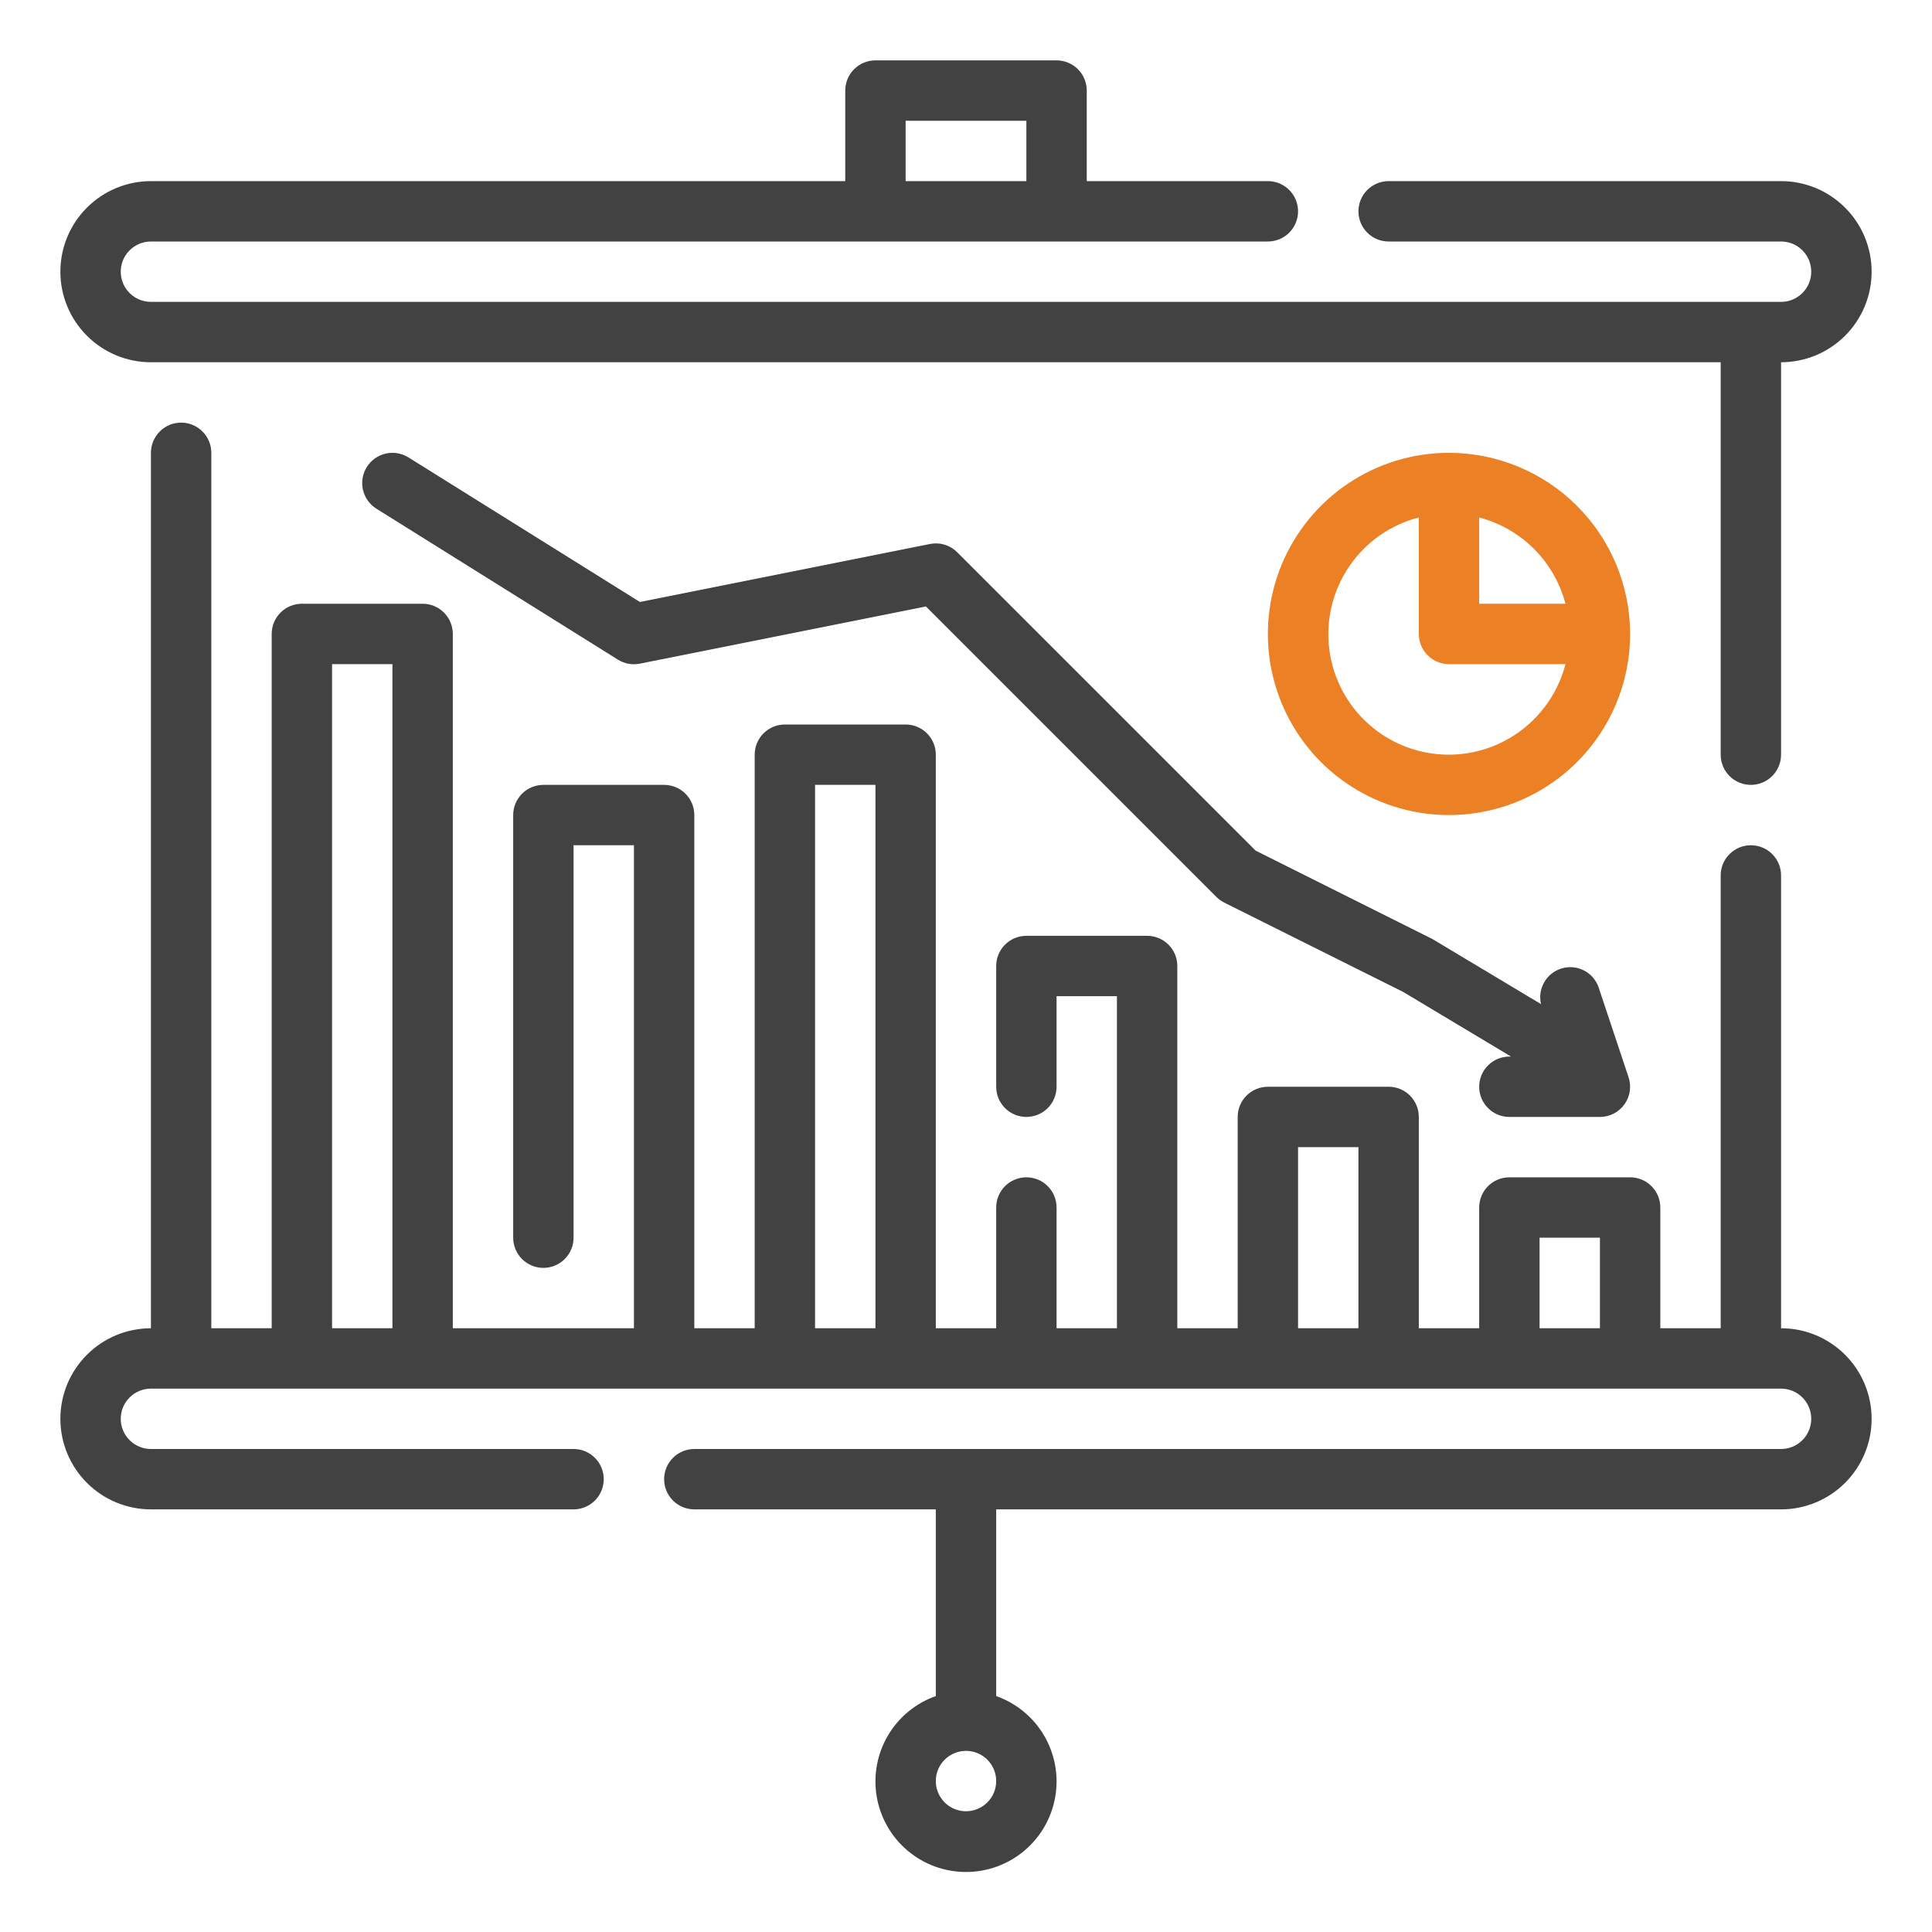
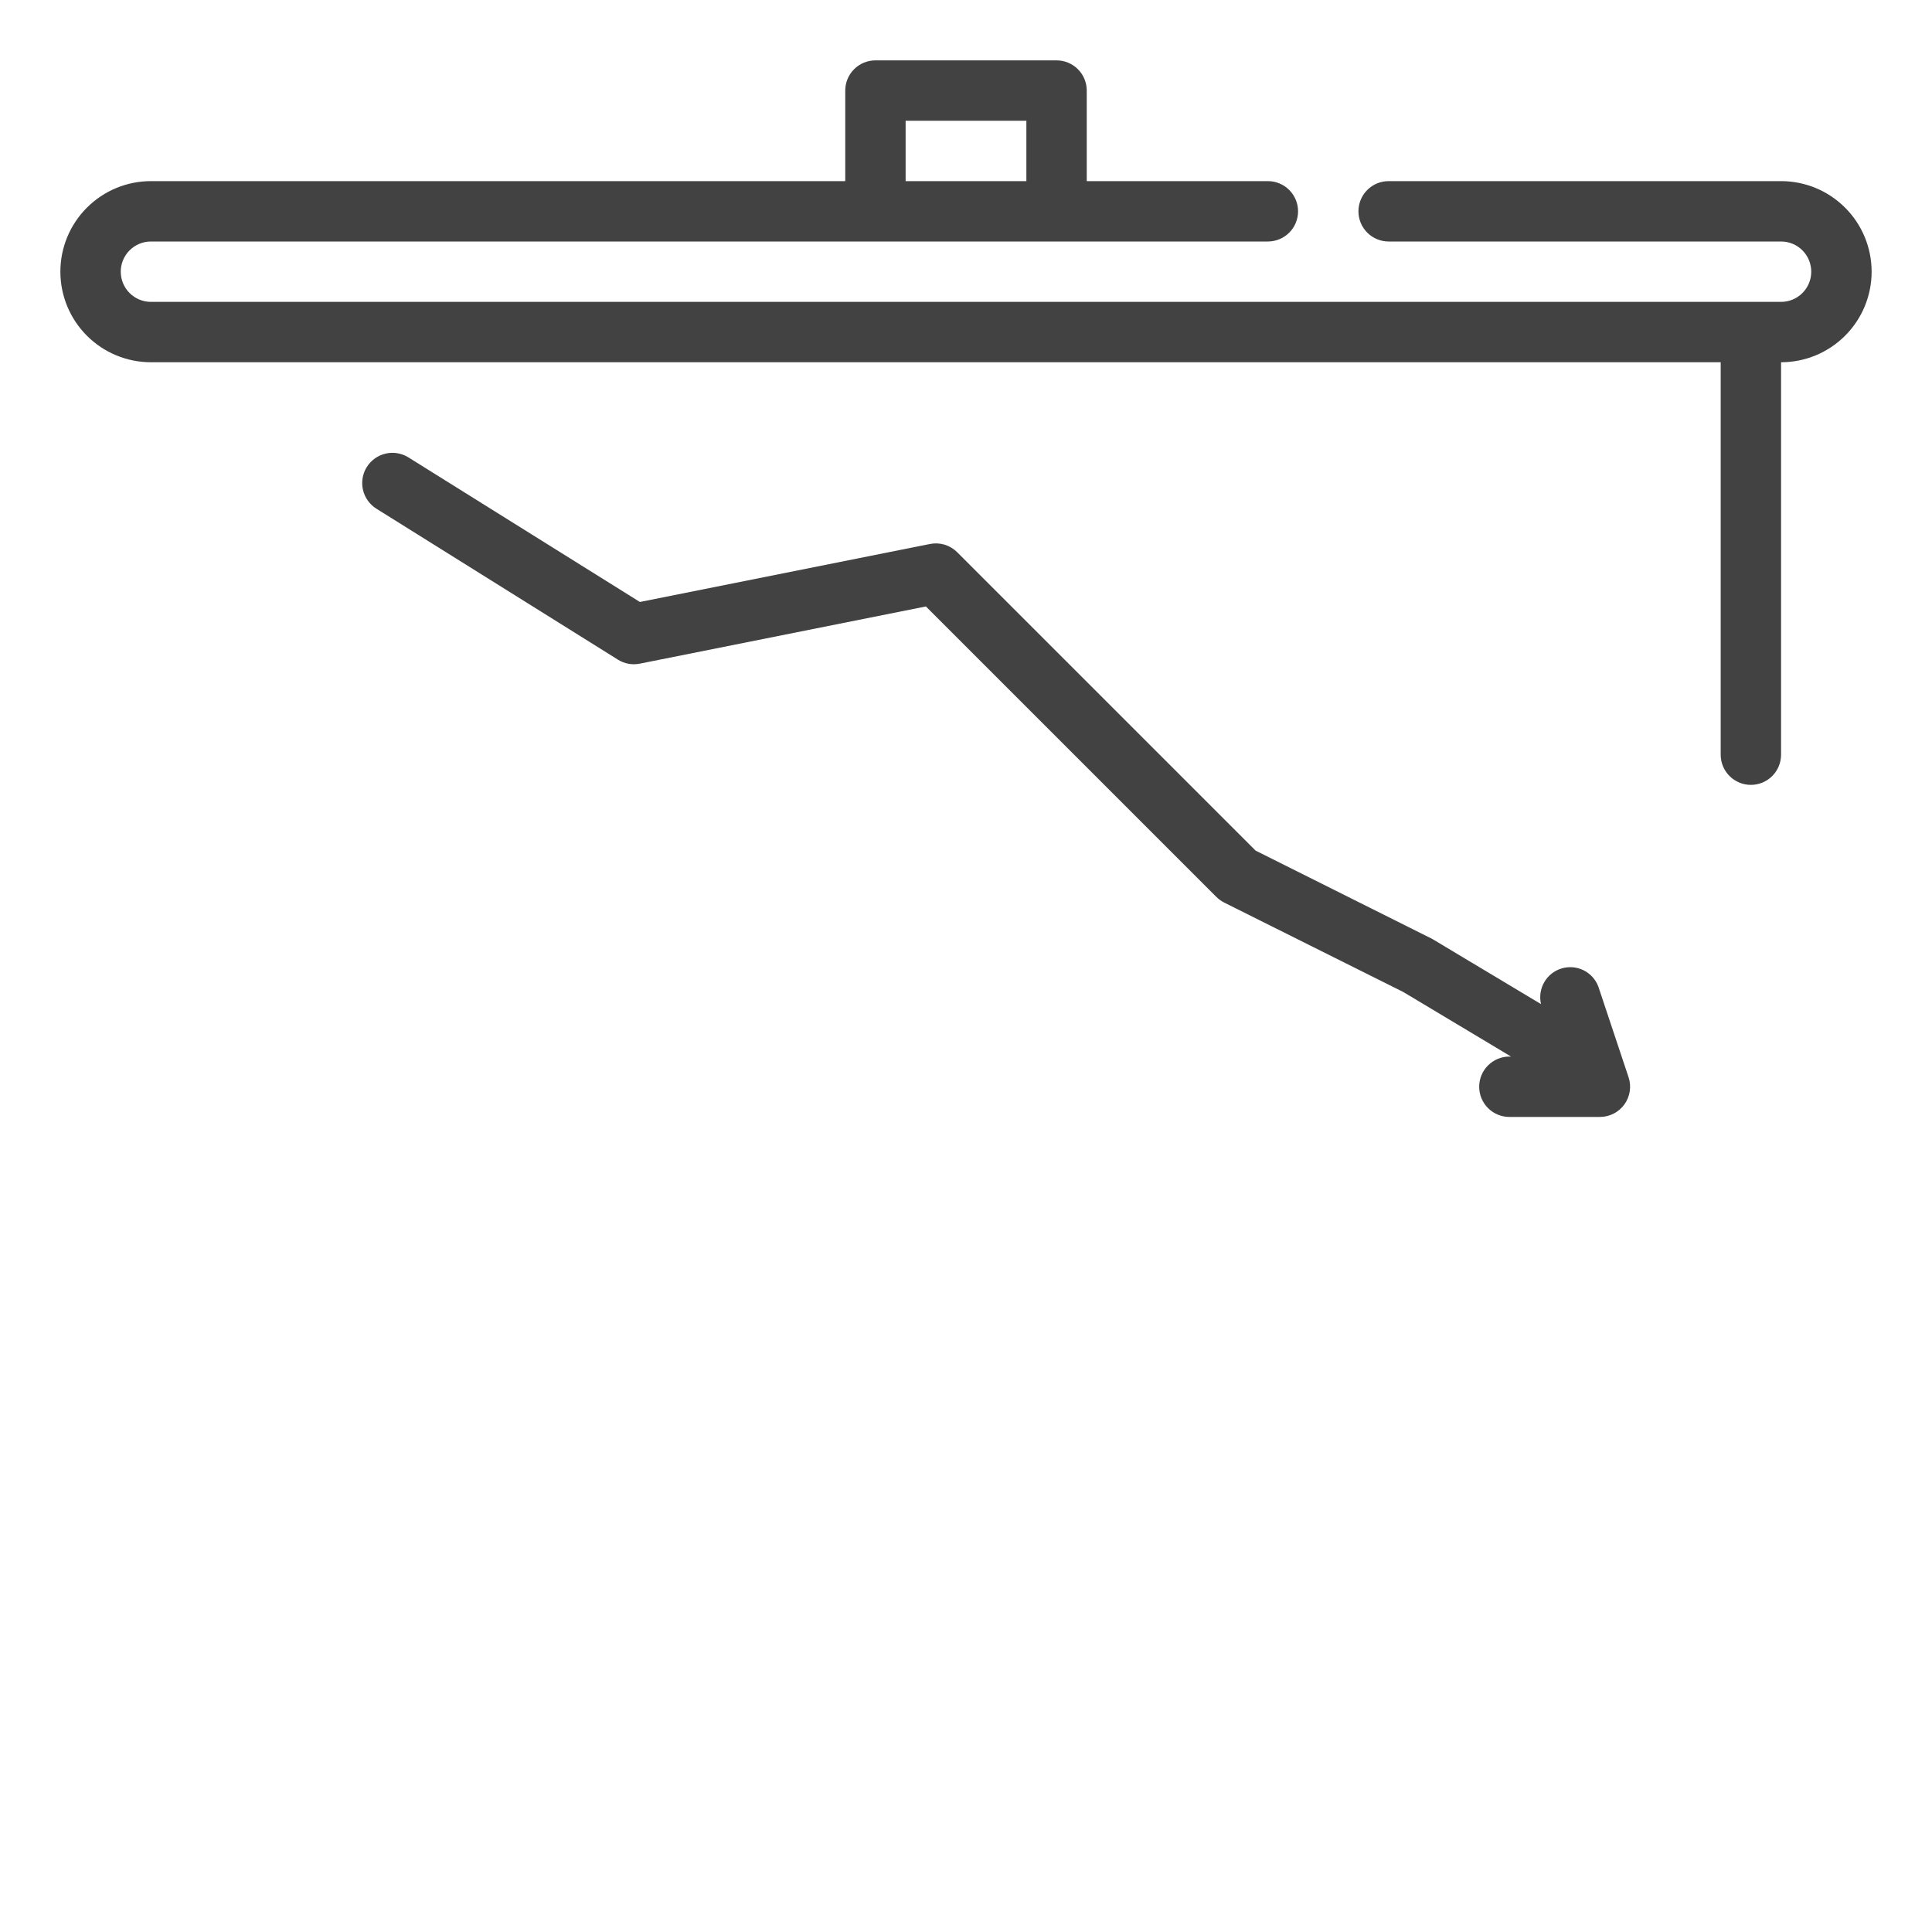
<svg xmlns="http://www.w3.org/2000/svg" width="64" height="64" viewBox="0 0 64 64" fill="none">
  <path d="M5 12H57V25C57 25.265 57.105 25.52 57.293 25.707C57.48 25.895 57.735 26 58 26C58.265 26 58.52 25.895 58.707 25.707C58.895 25.52 59 25.265 59 25V12C59.796 12 60.559 11.684 61.121 11.121C61.684 10.559 62 9.796 62 9C62 8.204 61.684 7.441 61.121 6.879C60.559 6.316 59.796 6 59 6H46C45.735 6 45.48 6.105 45.293 6.293C45.105 6.48 45 6.735 45 7C45 7.265 45.105 7.52 45.293 7.707C45.48 7.895 45.735 8 46 8H59C59.265 8 59.52 8.105 59.707 8.293C59.895 8.48 60 8.735 60 9C60 9.265 59.895 9.52 59.707 9.707C59.52 9.895 59.265 10 59 10H5C4.735 10 4.48 9.895 4.293 9.707C4.105 9.52 4 9.265 4 9C4 8.735 4.105 8.48 4.293 8.293C4.48 8.105 4.735 8 5 8H42C42.265 8 42.52 7.895 42.707 7.707C42.895 7.52 43 7.265 43 7C43 6.735 42.895 6.48 42.707 6.293C42.52 6.105 42.265 6 42 6H36V3C36 2.735 35.895 2.48 35.707 2.293C35.52 2.105 35.265 2 35 2H29C28.735 2 28.48 2.105 28.293 2.293C28.105 2.48 28 2.735 28 3V6H5C4.204 6 3.441 6.316 2.879 6.879C2.316 7.441 2 8.204 2 9C2 9.796 2.316 10.559 2.879 11.121C3.441 11.684 4.204 12 5 12ZM30 4H34V6H30V4Z" fill="#424243" />
-   <path d="M59 44V29C59 28.735 58.895 28.48 58.707 28.293C58.52 28.105 58.265 28 58 28C57.735 28 57.48 28.105 57.293 28.293C57.105 28.48 57 28.735 57 29V44H55V40C55 39.735 54.895 39.48 54.707 39.293C54.52 39.105 54.265 39 54 39H50C49.735 39 49.48 39.105 49.293 39.293C49.105 39.48 49 39.735 49 40V44H47V37C47 36.735 46.895 36.48 46.707 36.293C46.52 36.105 46.265 36 46 36H42C41.735 36 41.48 36.105 41.293 36.293C41.105 36.48 41 36.735 41 37V44H39V32C39 31.735 38.895 31.48 38.707 31.293C38.52 31.105 38.265 31 38 31H34C33.735 31 33.48 31.105 33.293 31.293C33.105 31.48 33 31.735 33 32V36C33 36.265 33.105 36.52 33.293 36.707C33.48 36.895 33.735 37 34 37C34.265 37 34.52 36.895 34.707 36.707C34.895 36.52 35 36.265 35 36V33H37V44H35V40C35 39.735 34.895 39.48 34.707 39.293C34.52 39.105 34.265 39 34 39C33.735 39 33.48 39.105 33.293 39.293C33.105 39.48 33 39.735 33 40V44H31V25C31 24.735 30.895 24.48 30.707 24.293C30.52 24.105 30.265 24 30 24H26C25.735 24 25.48 24.105 25.293 24.293C25.105 24.48 25 24.735 25 25V44H23V27C23 26.735 22.895 26.48 22.707 26.293C22.52 26.105 22.265 26 22 26H18C17.735 26 17.48 26.105 17.293 26.293C17.105 26.48 17 26.735 17 27V41C17 41.265 17.105 41.52 17.293 41.707C17.48 41.895 17.735 42 18 42C18.265 42 18.52 41.895 18.707 41.707C18.895 41.52 19 41.265 19 41V28H21V44H15V21C15 20.735 14.895 20.48 14.707 20.293C14.52 20.105 14.265 20 14 20H10C9.735 20 9.48 20.105 9.293 20.293C9.105 20.48 9 20.735 9 21V44H7V15C7 14.735 6.895 14.48 6.707 14.293C6.52 14.105 6.265 14 6 14C5.735 14 5.48 14.105 5.293 14.293C5.105 14.48 5 14.735 5 15V44C4.204 44 3.441 44.316 2.879 44.879C2.316 45.441 2 46.204 2 47C2 47.796 2.316 48.559 2.879 49.121C3.441 49.684 4.204 50 5 50H19C19.265 50 19.52 49.895 19.707 49.707C19.895 49.52 20 49.265 20 49C20 48.735 19.895 48.48 19.707 48.293C19.52 48.105 19.265 48 19 48H5C4.735 48 4.48 47.895 4.293 47.707C4.105 47.52 4 47.265 4 47C4 46.735 4.105 46.48 4.293 46.293C4.48 46.105 4.735 46 5 46H59C59.265 46 59.52 46.105 59.707 46.293C59.895 46.48 60 46.735 60 47C60 47.265 59.895 47.52 59.707 47.707C59.52 47.895 59.265 48 59 48H23C22.735 48 22.48 48.105 22.293 48.293C22.105 48.48 22 48.735 22 49C22 49.265 22.105 49.52 22.293 49.707C22.48 49.895 22.735 50 23 50H31V56.184C30.333 56.42 29.77 56.884 29.412 57.495C29.054 58.105 28.924 58.822 29.043 59.52C29.163 60.217 29.525 60.85 30.066 61.306C30.607 61.762 31.292 62.012 32 62.012C32.708 62.012 33.393 61.762 33.934 61.306C34.475 60.85 34.837 60.217 34.957 59.52C35.077 58.822 34.946 58.105 34.588 57.495C34.23 56.884 33.667 56.42 33 56.184V50H59C59.796 50 60.559 49.684 61.121 49.121C61.684 48.559 62 47.796 62 47C62 46.204 61.684 45.441 61.121 44.879C60.559 44.316 59.796 44 59 44ZM11 22H13V44H11V22ZM27 44V26H29V44H27ZM43 44V38H45V44H43ZM51 44V41H53V44H51ZM32 60C31.802 60 31.609 59.941 31.444 59.831C31.28 59.722 31.152 59.565 31.076 59.383C31 59.2 30.981 58.999 31.019 58.805C31.058 58.611 31.153 58.433 31.293 58.293C31.433 58.153 31.611 58.058 31.805 58.019C31.999 57.981 32.2 58 32.383 58.076C32.565 58.152 32.722 58.28 32.831 58.444C32.941 58.609 33 58.802 33 59C33 59.265 32.895 59.52 32.707 59.707C32.52 59.895 32.265 60 32 60Z" fill="#424243" />
  <path d="M49 36C49 36.265 49.105 36.52 49.293 36.707C49.48 36.895 49.735 37 50 37H53C53.158 37 53.314 36.962 53.455 36.89C53.596 36.818 53.718 36.713 53.811 36.584C53.903 36.456 53.964 36.307 53.988 36.151C54.012 35.994 53.998 35.834 53.948 35.684L52.948 32.684C52.859 32.447 52.683 32.253 52.457 32.141C52.23 32.029 51.969 32.008 51.727 32.082C51.485 32.155 51.28 32.318 51.154 32.538C51.028 32.757 50.99 33.016 51.048 33.262L47.448 31.105L41.594 28.178L31.708 18.293C31.592 18.177 31.449 18.091 31.292 18.043C31.135 17.996 30.969 17.988 30.808 18.02L21.197 19.941L13.53 15.152C13.418 15.082 13.294 15.036 13.164 15.014C13.035 14.992 12.902 14.996 12.774 15.026C12.515 15.086 12.291 15.247 12.15 15.472C12.009 15.697 11.964 15.97 12.024 16.228C12.084 16.487 12.245 16.711 12.47 16.852L20.47 21.852C20.686 21.988 20.946 22.035 21.196 21.984L30.671 20.089L40.293 29.711C40.369 29.787 40.457 29.85 40.553 29.899L46.485 32.861L50.056 35H50C49.735 35 49.48 35.105 49.293 35.293C49.105 35.48 49 35.735 49 36Z" fill="#424243" />
-   <path d="M48 15C46.813 15 45.653 15.352 44.667 16.011C43.68 16.671 42.911 17.608 42.457 18.704C42.003 19.8 41.884 21.007 42.115 22.171C42.347 23.334 42.918 24.404 43.757 25.243C44.596 26.082 45.666 26.653 46.83 26.885C47.993 27.116 49.2 26.997 50.296 26.543C51.392 26.089 52.33 25.32 52.989 24.333C53.648 23.347 54 22.187 54 21C53.998 19.409 53.366 17.884 52.241 16.759C51.116 15.634 49.591 15.002 48 15ZM51.858 20H49V17.142C49.687 17.322 50.314 17.681 50.816 18.183C51.319 18.686 51.678 19.313 51.858 20ZM48 25C47.028 25.001 46.088 24.648 45.358 24.005C44.628 23.363 44.158 22.477 44.035 21.512C43.912 20.547 44.146 19.571 44.692 18.767C45.238 17.962 46.058 17.384 47 17.142V21C47 21.265 47.105 21.52 47.293 21.707C47.48 21.895 47.735 22 48 22H51.858C51.637 22.856 51.138 23.615 50.44 24.158C49.742 24.701 48.884 24.997 48 25Z" fill="#EB8024" />
</svg>